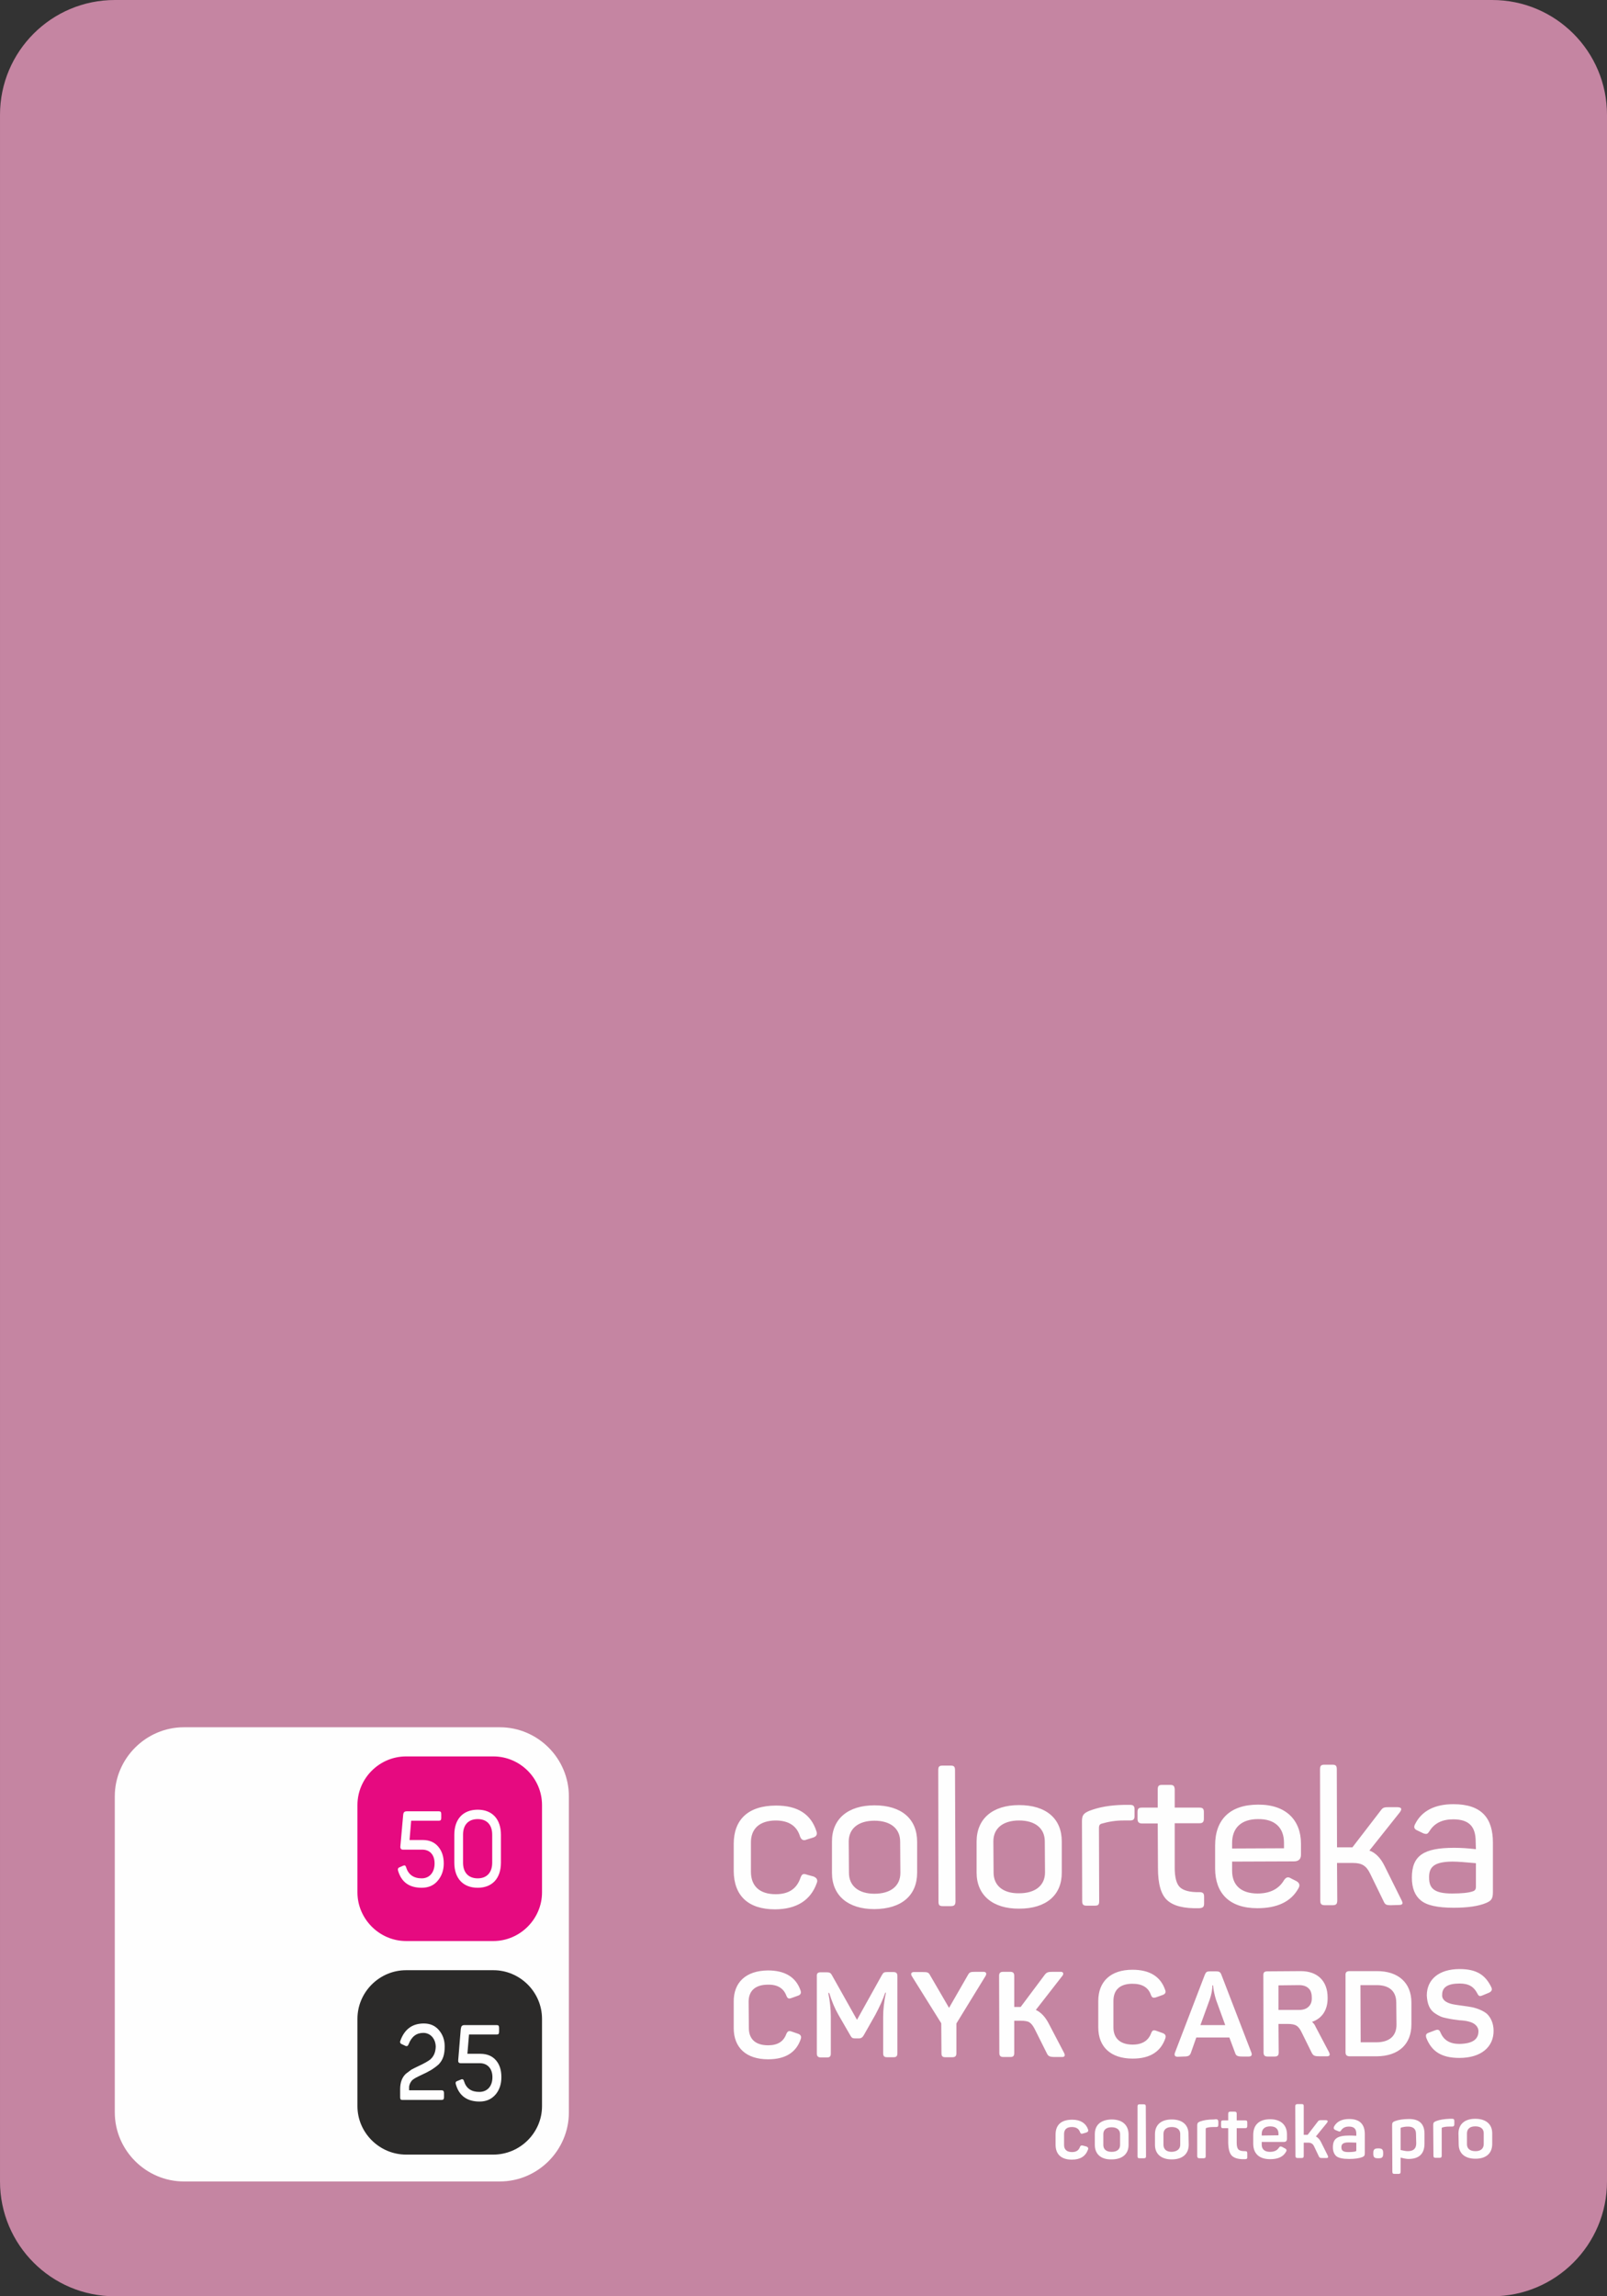
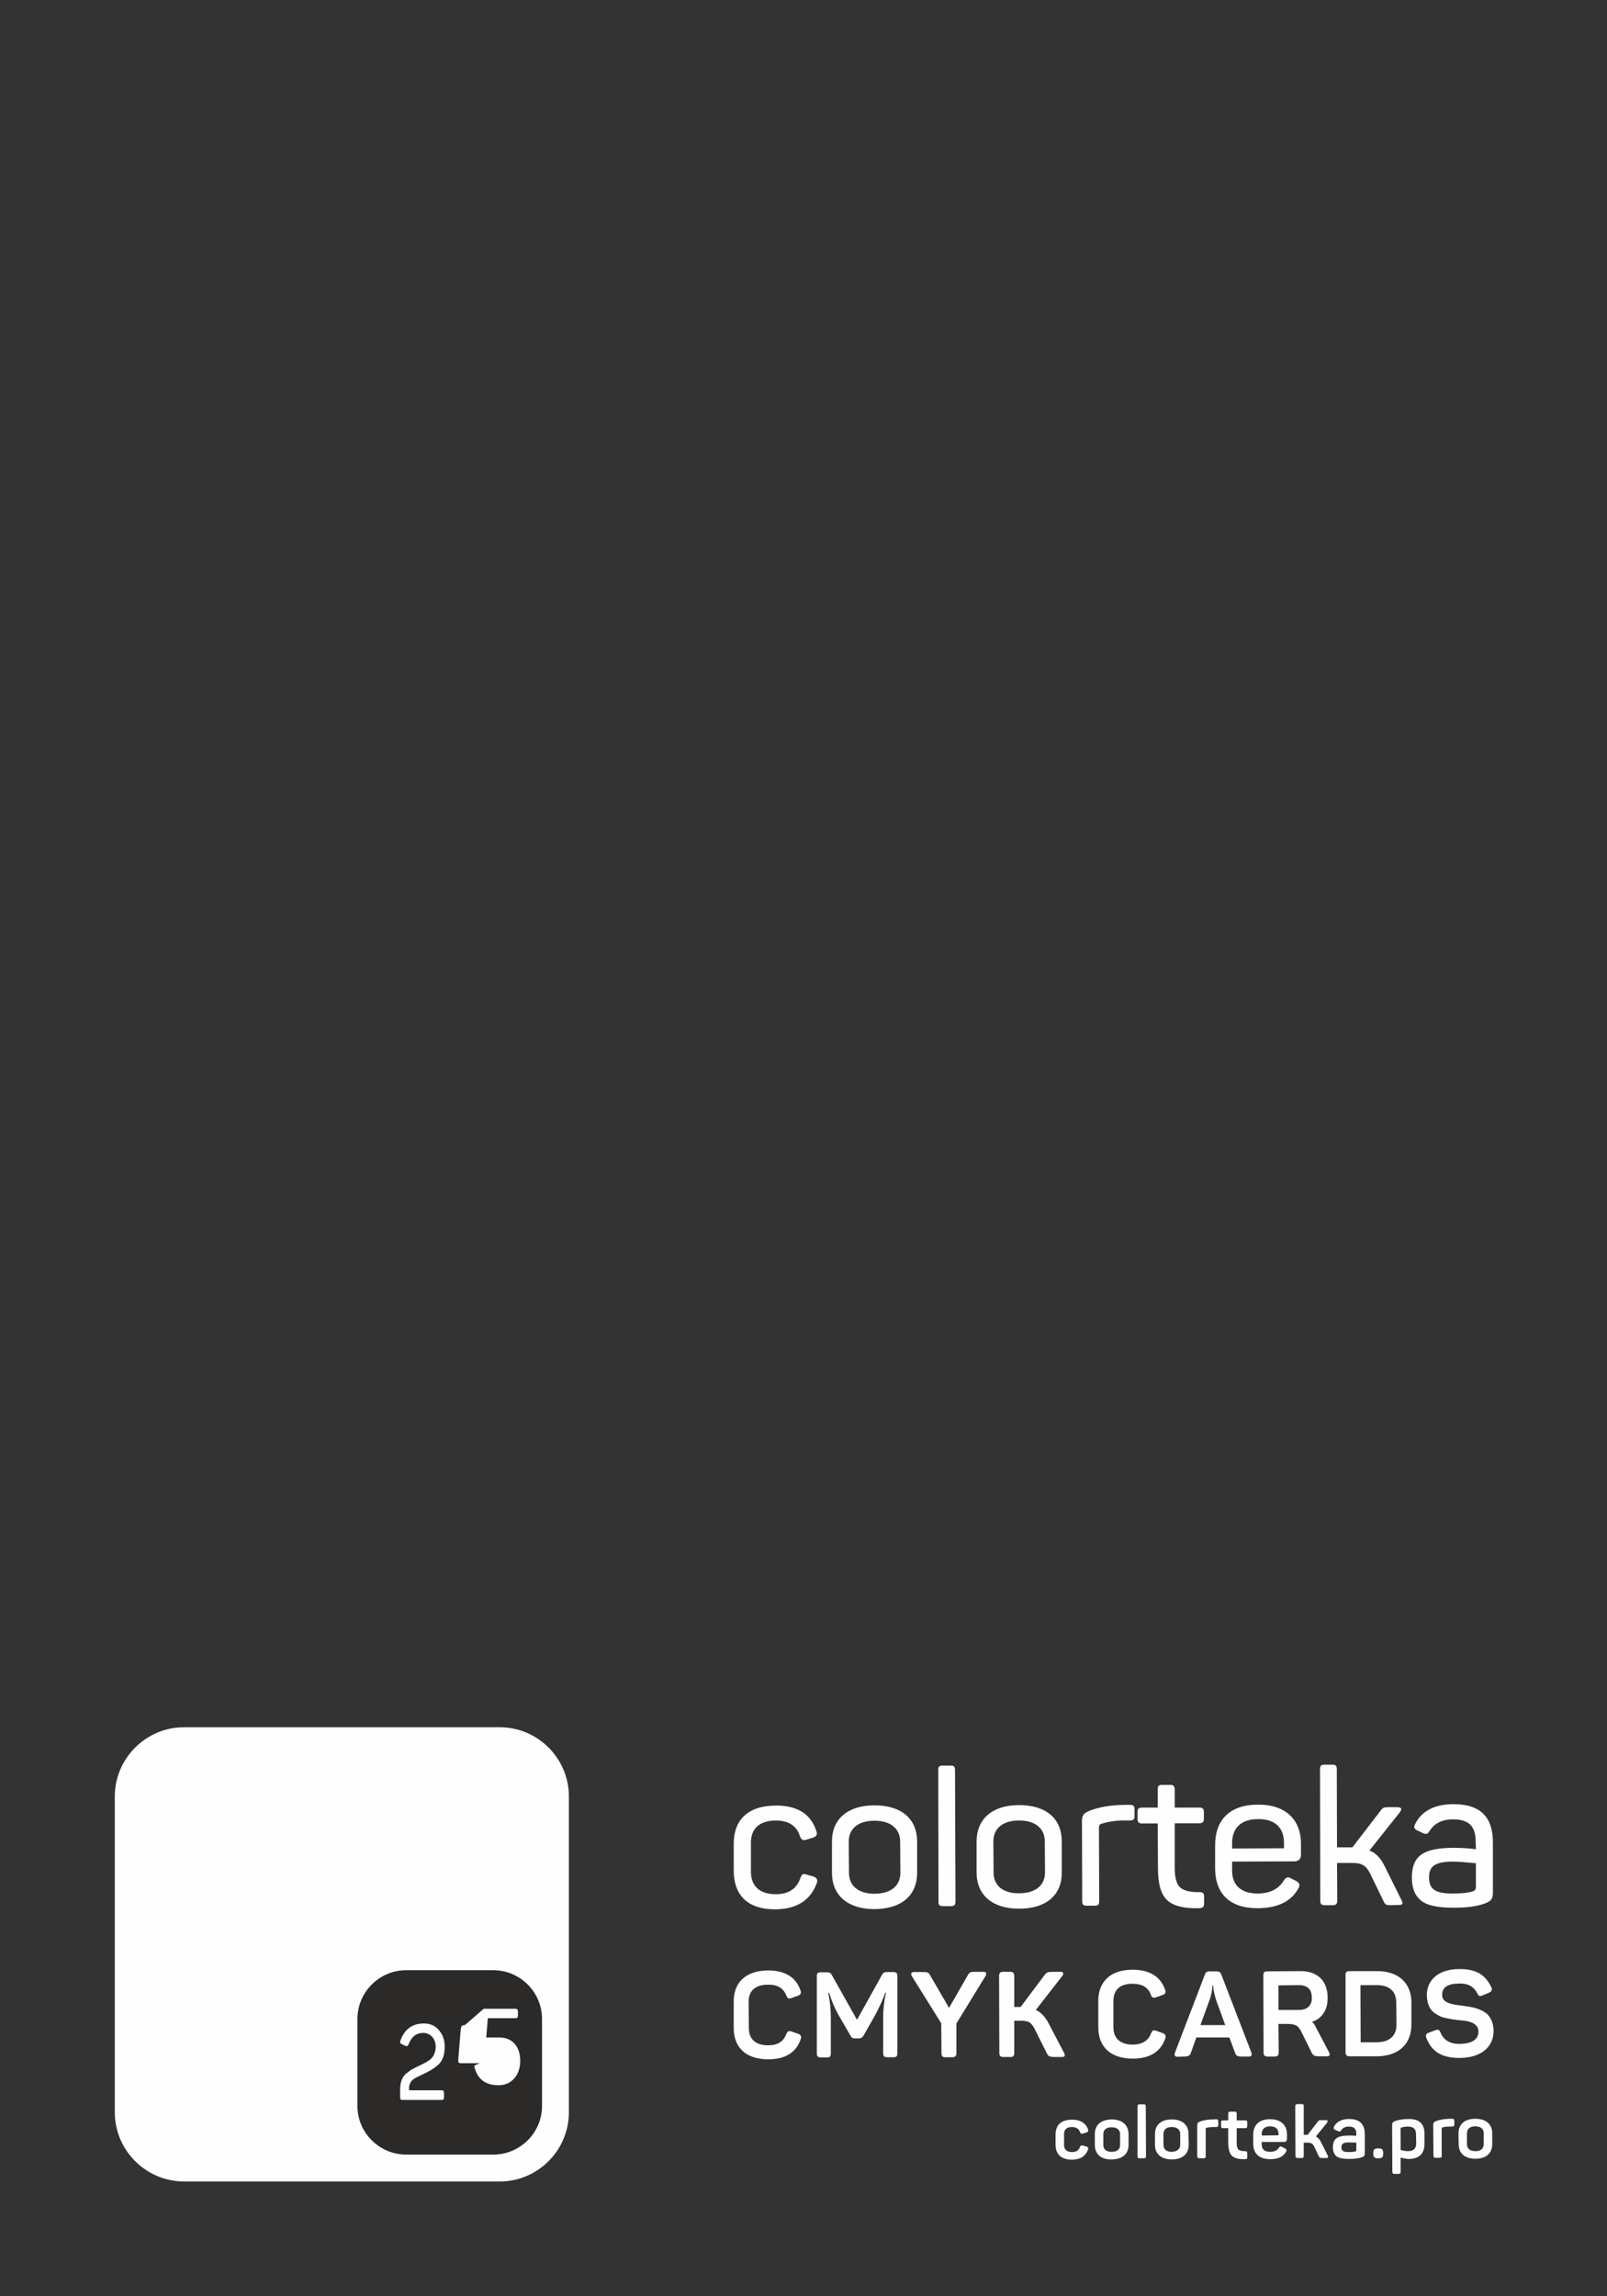
<svg xmlns="http://www.w3.org/2000/svg" xml:space="preserve" width="70mm" height="100mm" style="shape-rendering:geometricPrecision; text-rendering:geometricPrecision; image-rendering:optimizeQuality; fill-rule:evenodd; clip-rule:evenodd" viewBox="0 0 7000 10000">
  <rect x="0" y="0" width="7000" height="10000" fill="#333333" stroke="none" />
  <defs>
    <style type="text/css">  .fil3 {fill:#2B2A29} .fil2 {fill:#E60A80} .fil1 {fill:#FEFEFE} .fil0 {fill:#C585A2;fill-rule:nonzero}  </style>
  </defs>
  <g id="Слой_x0020_1">
    <g id="_868622608816">
-       <path class="fil0" d="M6500 10000l-6000 0c-276,0 -500,-224 -500,-500l0 -9000c0,-276 224,-500 500,-500l6000 0c276,0 500,224 500,500l0 9000c0,276 -224,500 -500,500z" />
      <path class="fil1" d="M3196 8832c0,85 54,136 150,136 74,0 122,-29 142,-88 4,-11 0,-19 -11,-23l-29 -10c-12,-4 -17,-2 -23,11 -12,33 -38,49 -79,49 -54,0 -84,-26 -84,-75l-1 -115c0,-48 30,-74 84,-74 42,-1 68,16 80,47 5,13 10,16 23,11l28 -10c12,-4 15,-12 11,-23 -20,-58 -68,-87 -142,-87 -96,1 -150,52 -149,137l0 114zm-2395 668l1376 0c166,0 301,-136 301,-301l0 -1376c0,-165 -135,-301 -301,-301l-1376 0c-165,0 -301,136 -301,301l0 1376c0,165 136,301 301,301zm2395 -1352c1,106 61,167 181,167 93,-1 154,-39 181,-115 5,-13 0,-22 -14,-28l-29 -8c-16,-6 -22,-3 -28,13 -16,48 -51,72 -108,72 -71,0 -108,-36 -108,-98l0 -125c-1,-62 37,-97 107,-98 57,0 93,23 107,70 6,15 15,19 29,13l29 -9c14,-5 18,-14 13,-28 -24,-74 -82,-111 -175,-111 -123,0 -185,62 -185,167l0 118zm428 8c0,99 70,158 185,158 119,-1 186,-60 186,-159l0 -134c0,-100 -68,-159 -186,-159 -116,0 -186,60 -185,159l0 135zm298 0c0,57 -42,91 -113,91 -69,0 -111,-34 -111,-91l-1 -136c0,-57 42,-91 112,-91 70,0 112,34 112,91l1 136zm238 -447c0,-16 -5,-20 -19,-20l-34 0c-16,0 -20,4 -20,20l1 572c0,16 4,20 20,20l34 0c14,0 20,-5 20,-20l-2 -572zm94 446c0,98 70,158 186,157 118,0 186,-60 185,-158l0 -135c0,-99 -68,-158 -186,-158 -116,0 -185,60 -185,159l0 135zm298 -1c0,57 -42,91 -113,91 -69,1 -111,-33 -111,-90l-1 -136c0,-57 42,-91 112,-91 70,0 112,34 112,91l1 135zm344 -294c-60,1 -110,10 -151,26 -26,11 -32,20 -32,46l1 348c0,14 5,19 19,19l35 0c16,0 20,-4 20,-20l-1 -320c0,-9 4,-15 11,-17 31,-9 62,-14 96,-14l28 0c16,0 20,-6 20,-20l0 -28c0,-14 -4,-20 -20,-20l-26 0zm166 -87c-14,0 -19,4 -19,20l0 79 -69 0c-14,0 -19,4 -19,20l0 29c0,14 6,20 20,20l68 0 1 194c0,69 13,115 40,140 27,25 73,37 140,35 16,-1 21,-6 21,-20l0 -30c0,-15 -5,-20 -21,-20 -41,1 -69,-7 -84,-21 -15,-14 -23,-42 -23,-86l0 -193 108 0c14,0 19,-6 19,-20l0 -29c0,-14 -5,-19 -19,-19l-108 0 0 -80c-1,-15 -6,-19 -20,-19l-35 0zm231 366c1,105 61,171 184,171 86,0 146,-28 178,-85 9,-14 6,-25 -8,-33l-22 -11c-14,-9 -22,-7 -32,7 -22,38 -61,58 -115,58 -72,0 -111,-36 -111,-99l0 -40 269 -1c21,0 31,-10 31,-29l0 -48c0,-102 -65,-171 -187,-170 -122,0 -187,65 -187,177l0 103zm300 -90l-226 1 0 -24c0,-65 39,-104 113,-104 73,-1 113,37 113,103l0 24zm438 77c-17,-35 -40,-58 -66,-67l132 -166c12,-16 8,-23 -13,-23l-31 0c-24,0 -29,1 -39,15l-123 160 -7 0 -60 0 -1 -340c0,-16 -5,-20 -20,-20l-33 0c-15,0 -20,4 -20,20l1 572c0,15 5,20 21,20l32 0c16,0 21,-5 21,-21l-1 -163 70 0c39,0 58,13 74,46l58 119c7,16 11,19 33,19l33 -1c19,0 21,-6 12,-23l-73 -147zm133 -182c-7,13 -4,22 11,28l25 12c16,5 18,3 27,-10 21,-34 55,-51 103,-51 73,0 98,35 98,98l1 32c-34,-4 -65,-6 -95,-6 -133,0 -184,34 -184,130 0,46 14,79 39,99 26,22 74,32 143,32 62,0 109,-7 142,-21 23,-10 29,-19 29,-48l0 -215c0,-104 -47,-167 -172,-167 -81,0 -138,29 -167,87zm265 274c0,9 -4,15 -12,18 -19,7 -50,10 -92,10 -77,0 -100,-22 -100,-69 -1,-49 25,-69 101,-70 24,0 59,3 103,7l0 104zm-1831 1122c0,41 24,65 71,65 36,0 59,-14 70,-43 3,-6 1,-11 -6,-14l-15 -4c-7,-2 -11,-1 -14,6 -5,15 -17,22 -34,22 -23,0 -35,-11 -35,-31l0 -47c0,-20 11,-31 34,-31 18,0 30,7 35,21 3,8 6,10 14,7l14 -4c8,-3 10,-7 7,-15 -9,-25 -32,-41 -68,-41 -49,0 -73,23 -73,65l0 44zm171 1c0,40 27,64 73,63 47,0 74,-24 74,-63l0 -47c-1,-40 -27,-64 -74,-64 -47,1 -73,24 -73,64l0 47zm110 0c0,19 -13,30 -37,30 -23,0 -36,-11 -36,-30l0 -47c0,-19 13,-30 36,-30 23,0 37,11 37,30l0 47zm112 -167c0,-7 -2,-10 -9,-10l-18 0c-7,0 -9,3 -9,10l0 216c0,7 2,9 10,9l17 0c7,0 10,-2 10,-9l-1 -216zm40 167c0,39 27,63 73,63 47,0 74,-24 74,-64l-1 -47c0,-39 -26,-63 -73,-63 -47,0 -73,24 -73,64l0 47zm110 -1c0,19 -14,30 -37,31 -23,0 -36,-11 -36,-31l0 -47c0,-19 13,-30 36,-30 23,0 37,11 37,30l0 47zm145 -110c-23,0 -43,3 -59,9 -10,4 -12,8 -12,18l0 132c0,7 3,10 10,10l18 0c7,0 9,-3 9,-10l0 -118c0,-2 1,-4 3,-4 8,-3 19,-4 30,-4l12 0c7,0 10,-2 10,-10l0 -14c-1,-7 -3,-10 -10,-10l-11 1zm74 -34c-7,0 -10,2 -10,10l0 28 -22 0c-7,0 -9,2 -9,10l0 14c0,8 2,10 9,10l22 0 0 65c1,27 6,46 17,56 11,10 30,15 56,14 8,0 11,-3 10,-10l0 -15c0,-8 -2,-10 -10,-10 -14,0 -23,-2 -28,-7 -5,-4 -8,-14 -8,-29l0 -64 36 0c8,0 10,-3 10,-10l0 -15c0,-7 -2,-9 -10,-9l-36 0 0 -29c0,-7 -3,-9 -10,-9l-17 0zm99 139c0,42 24,68 74,68 33,0 56,-10 68,-31 5,-7 4,-12 -4,-16l-11 -6c-8,-4 -11,-3 -16,4 -7,11 -20,17 -38,17 -23,0 -36,-11 -36,-31l0 -12 96 0c10,0 14,-5 14,-14l0 -19c0,-39 -25,-66 -73,-66 -48,0 -74,24 -74,69l0 37zm110 -36l-73 1 0 -7c0,-21 13,-33 37,-33 24,0 36,12 36,32l0 7zm186 31c-6,-13 -14,-21 -23,-26l48 -59c6,-8 4,-12 -7,-12l-15 0c-12,0 -14,1 -19,8l-43 56 -2 0 -15 0 0 -124c0,-8 -2,-10 -10,-10l-16 0c-8,0 -11,3 -11,10l1 215c0,7 2,10 10,10l16 0c8,0 10,-3 10,-10l0 -57 19 0c13,0 21,5 26,16l20 42c3,7 5,9 16,9l17 0c9,0 10,-4 6,-12l-28 -56zm56 -69c-3,7 -1,12 6,15l12 5c8,3 9,2 14,-5 7,-10 18,-15 33,-15 23,0 32,11 32,31l0 9c-18,-1 -28,-1 -30,-1 -52,0 -72,13 -72,51 0,17 5,30 15,39 10,8 29,12 56,12 25,0 44,-3 57,-8 9,-4 11,-7 11,-18l0 -82c0,-44 -23,-66 -68,-66 -32,0 -54,11 -66,33zm97 104c0,2 -1,3 -3,4 -8,2 -18,3 -32,3 -23,0 -30,-7 -30,-21 0,-14 8,-21 31,-21 1,0 12,0 34,1l0 34zm95 -9c-16,0 -21,5 -21,20l0 3c0,16 5,20 21,20l2 0c15,0 20,-4 20,-20l0 -3c0,-15 -5,-20 -20,-20l-2 0zm74 -119c-11,4 -13,8 -13,18l1 202c0,7 2,10 9,10l18 0c7,0 9,-3 9,-10l0 -61c15,4 26,6 34,6 47,0 70,-23 70,-67l0 -43c0,-42 -22,-64 -67,-64 -24,0 -45,3 -61,9zm92 97c0,23 -12,34 -37,34 -8,0 -18,-2 -31,-5l0 -94c0,-2 1,-3 3,-4 8,-2 18,-4 29,-4 24,0 35,11 35,32l1 41zm146 -107c-24,1 -44,4 -59,10 -11,4 -13,8 -13,18l1 132c0,7 2,10 9,10l18 0c7,0 9,-3 9,-10l0 -118c0,-3 1,-4 3,-4 9,-3 19,-4 30,-4l12 0c7,0 10,-3 10,-10l0 -14c0,-8 -3,-10 -10,-10l-10 0zm39 111c0,39 26,63 73,63 47,0 73,-24 73,-64l0 -47c0,-39 -27,-63 -74,-63 -46,0 -73,24 -73,64l1 47zm109 -1c0,20 -13,31 -36,31 -24,0 -37,-11 -37,-30l0 -47c0,-20 13,-31 36,-31 24,0 37,11 37,30l0 47zm-2598 -749c-14,0 -17,2 -24,14l-108 194 -109 -194c-6,-11 -11,-13 -25,-13l-23 0c-13,0 -19,4 -18,18l0 335c0,13 5,18 19,18l25 0c13,0 17,-5 17,-18l0 -159c0,-34 -4,-69 -11,-104l4 0c11,36 24,67 40,95l52 90c6,11 10,13 21,13l17 0c8,0 15,-4 20,-13l51 -90c18,-34 33,-66 43,-96l3 0c-8,38 -12,73 -12,104l0 159c0,14 5,18 18,18l27 0c13,0 17,-5 17,-18l0 -335c0,-13 -5,-18 -18,-18l-26 0zm385 -1c-23,0 -27,1 -35,16l-81 141 -82 -141c-7,-14 -12,-15 -34,-15l-37 0c-12,0 -15,8 -9,18l128 205 1 130c0,13 4,18 17,18l30 0c13,0 18,-5 18,-18l0 -129 127 -207c6,-10 3,-18 -9,-18l-34 0zm318 225c-15,-29 -34,-49 -56,-59l116 -149c7,-9 3,-18 -9,-17l-33 0c-21,0 -27,2 -36,14l-104 139 -7 0 -21 0 0 -135c0,-13 -5,-18 -18,-18l-30 0c-13,0 -18,5 -18,18l1 335c0,13 5,18 18,18l30 0c13,0 17,-5 17,-18l0 -140 27 0c18,0 31,2 39,7 8,5 16,15 23,29l53 106c6,13 13,16 36,16l30 0c12,0 15,-6 9,-18l-67 -128zm216 17c0,85 54,136 150,136 75,0 122,-30 142,-88 4,-11 0,-19 -11,-23l-28 -10c-13,-5 -18,-2 -23,11 -12,32 -39,49 -80,49 -54,0 -84,-27 -84,-75l0 -115c0,-49 29,-75 83,-75 42,0 69,16 80,48 5,13 10,15 23,11l28 -10c12,-4 16,-12 11,-23 -20,-58 -68,-87 -142,-87 -96,0 -149,52 -149,136l0 115zm536 -230c-4,-11 -10,-14 -22,-14l-28 0c-13,0 -17,3 -22,15l-130 339c-4,12 0,18 12,18l24 -1c22,0 28,-3 33,-15l24 -68 144 0 25 67c4,13 11,16 32,16l27 0c12,0 16,-6 12,-17l-131 -340zm17 220l-108 0 40 -110c8,-23 12,-43 12,-63l3 0 1 9c1,12 6,35 12,54l40 110zm184 -234c-13,0 -18,4 -18,17l1 336c0,13 5,18 18,18l30 0c13,0 18,-5 18,-18l-1 -124 39 0c36,0 48,8 62,37l44 89c7,13 13,15 36,15l30 0c12,0 15,-6 9,-18l-58 -110c-4,-10 -10,-17 -16,-22 44,-15 69,-52 68,-106 0,-72 -44,-115 -117,-115l-145 1zm179 154c-9,9 -23,14 -40,14l-91 0 0 -107 90 -1c18,0 32,5 41,14 10,9 14,23 14,40 1,17 -4,31 -14,40zm179 -155c-13,0 -19,5 -18,18l0 335c0,13 6,18 19,18l117 0c96,-1 151,-53 151,-139l0 -95c0,-85 -56,-138 -152,-137l-117 0zm204 233c0,50 -31,76 -86,77l-70 0 -1 -249 71 0c54,0 85,26 85,76l1 96zm132 -127c2,38 13,63 36,78 17,11 28,17 50,21 23,5 33,6 56,9 18,1 32,3 42,6 21,5 41,19 41,42 0,36 -27,54 -83,55 -41,0 -68,-16 -82,-49 -5,-12 -10,-15 -22,-11l-29 11c-12,4 -15,10 -11,23 23,58 65,87 144,87 94,0 149,-47 149,-118 0,-33 -13,-59 -29,-74 -16,-14 -45,-25 -66,-29 -19,-4 -57,-8 -73,-11 -28,-4 -59,-16 -56,-44 0,-32 25,-48 76,-48 40,0 62,14 77,43 6,12 10,14 22,9l29 -12c12,-6 15,-13 10,-24 -26,-54 -65,-79 -138,-79 -91,0 -143,46 -143,115z" />
-       <path class="fil2" d="M1769 7649l380 0c116,0 212,95 212,212l0 380c0,116 -96,212 -212,212l-380 0c-116,0 -212,-96 -212,-212l0 -380c0,-117 96,-212 212,-212zm4 239c-12,0 -16,4 -17,18l-12 134c-1,10 3,15 11,15l84 0c34,0 54,23 54,60 0,39 -22,65 -56,65 -35,0 -58,-16 -68,-48 -2,-8 -6,-10 -13,-7l-16 7c-7,3 -8,8 -6,15 15,50 49,74 103,74 29,0 53,-10 70,-31 17,-20 26,-45 26,-75 0,-30 -8,-54 -24,-73 -16,-19 -38,-29 -68,-29l-57 0 7 -84 121 0c7,0 10,-3 10,-12l0 -17c0,-9 -3,-12 -10,-12l-139 0zm206 224c0,68 38,109 102,109 63,0 101,-41 101,-109l0 -122c0,-68 -38,-109 -101,-109 -64,0 -102,41 -102,109l0 122zm165 0c0,42 -23,68 -63,68 -41,0 -64,-26 -64,-68l0 -122c0,-43 23,-68 64,-68 40,0 63,25 63,68l0 122z" />
-       <path class="fil3" d="M1769 8580l380 0c116,0 212,95 212,212l0 380c0,116 -96,211 -212,211l-380 0c-116,0 -212,-95 -212,-211l0 -380c0,-117 96,-212 212,-212zm-25 307c-3,7 0,13 6,15l17 8c6,2 10,0 13,-8 13,-33 34,-49 64,-49 32,0 54,27 54,61 -1,23 -8,41 -24,55 -9,7 -26,17 -52,29 -13,6 -22,11 -30,15 -7,5 -15,11 -24,18 -17,16 -25,38 -25,68l0 33c0,10 2,13 10,13l170 0c8,0 11,-3 11,-12l0 -18c0,-8 -3,-12 -11,-12l-141 0 0 -13c0,-11 6,-22 11,-28 2,-3 6,-6 12,-10 6,-4 11,-6 13,-7 2,-1 7,-4 14,-7 20,-9 35,-17 47,-24 11,-7 22,-15 32,-24 19,-20 26,-43 26,-78 0,-28 -8,-51 -25,-71 -17,-20 -39,-29 -66,-29 -50,0 -84,25 -102,75zm281 -68c-13,0 -16,4 -18,18l-11 134c-1,9 2,14 11,14l83 0c34,0 55,24 55,61 0,39 -22,64 -57,64 -35,0 -57,-15 -67,-47 -2,-8 -7,-10 -13,-7l-17 7c-6,2 -8,7 -5,15 14,49 49,74 103,74 29,0 52,-10 70,-31 17,-20 25,-46 25,-75 0,-30 -7,-54 -23,-73 -16,-19 -39,-29 -69,-29l-56 0 7 -84 121 0c7,0 10,-3 10,-12l0 -17c0,-9 -3,-12 -10,-12l-139 0z" />
+       <path class="fil3" d="M1769 8580l380 0c116,0 212,95 212,212l0 380c0,116 -96,211 -212,211l-380 0c-116,0 -212,-95 -212,-211l0 -380c0,-117 96,-212 212,-212zm-25 307c-3,7 0,13 6,15l17 8c6,2 10,0 13,-8 13,-33 34,-49 64,-49 32,0 54,27 54,61 -1,23 -8,41 -24,55 -9,7 -26,17 -52,29 -13,6 -22,11 -30,15 -7,5 -15,11 -24,18 -17,16 -25,38 -25,68l0 33c0,10 2,13 10,13l170 0c8,0 11,-3 11,-12l0 -18c0,-8 -3,-12 -11,-12l-141 0 0 -13c0,-11 6,-22 11,-28 2,-3 6,-6 12,-10 6,-4 11,-6 13,-7 2,-1 7,-4 14,-7 20,-9 35,-17 47,-24 11,-7 22,-15 32,-24 19,-20 26,-43 26,-78 0,-28 -8,-51 -25,-71 -17,-20 -39,-29 -66,-29 -50,0 -84,25 -102,75zm281 -68c-13,0 -16,4 -18,18l-11 134c-1,9 2,14 11,14l83 0l-17 7c-6,2 -8,7 -5,15 14,49 49,74 103,74 29,0 52,-10 70,-31 17,-20 25,-46 25,-75 0,-30 -7,-54 -23,-73 -16,-19 -39,-29 -69,-29l-56 0 7 -84 121 0c7,0 10,-3 10,-12l0 -17c0,-9 -3,-12 -10,-12l-139 0z" />
    </g>
  </g>
</svg>